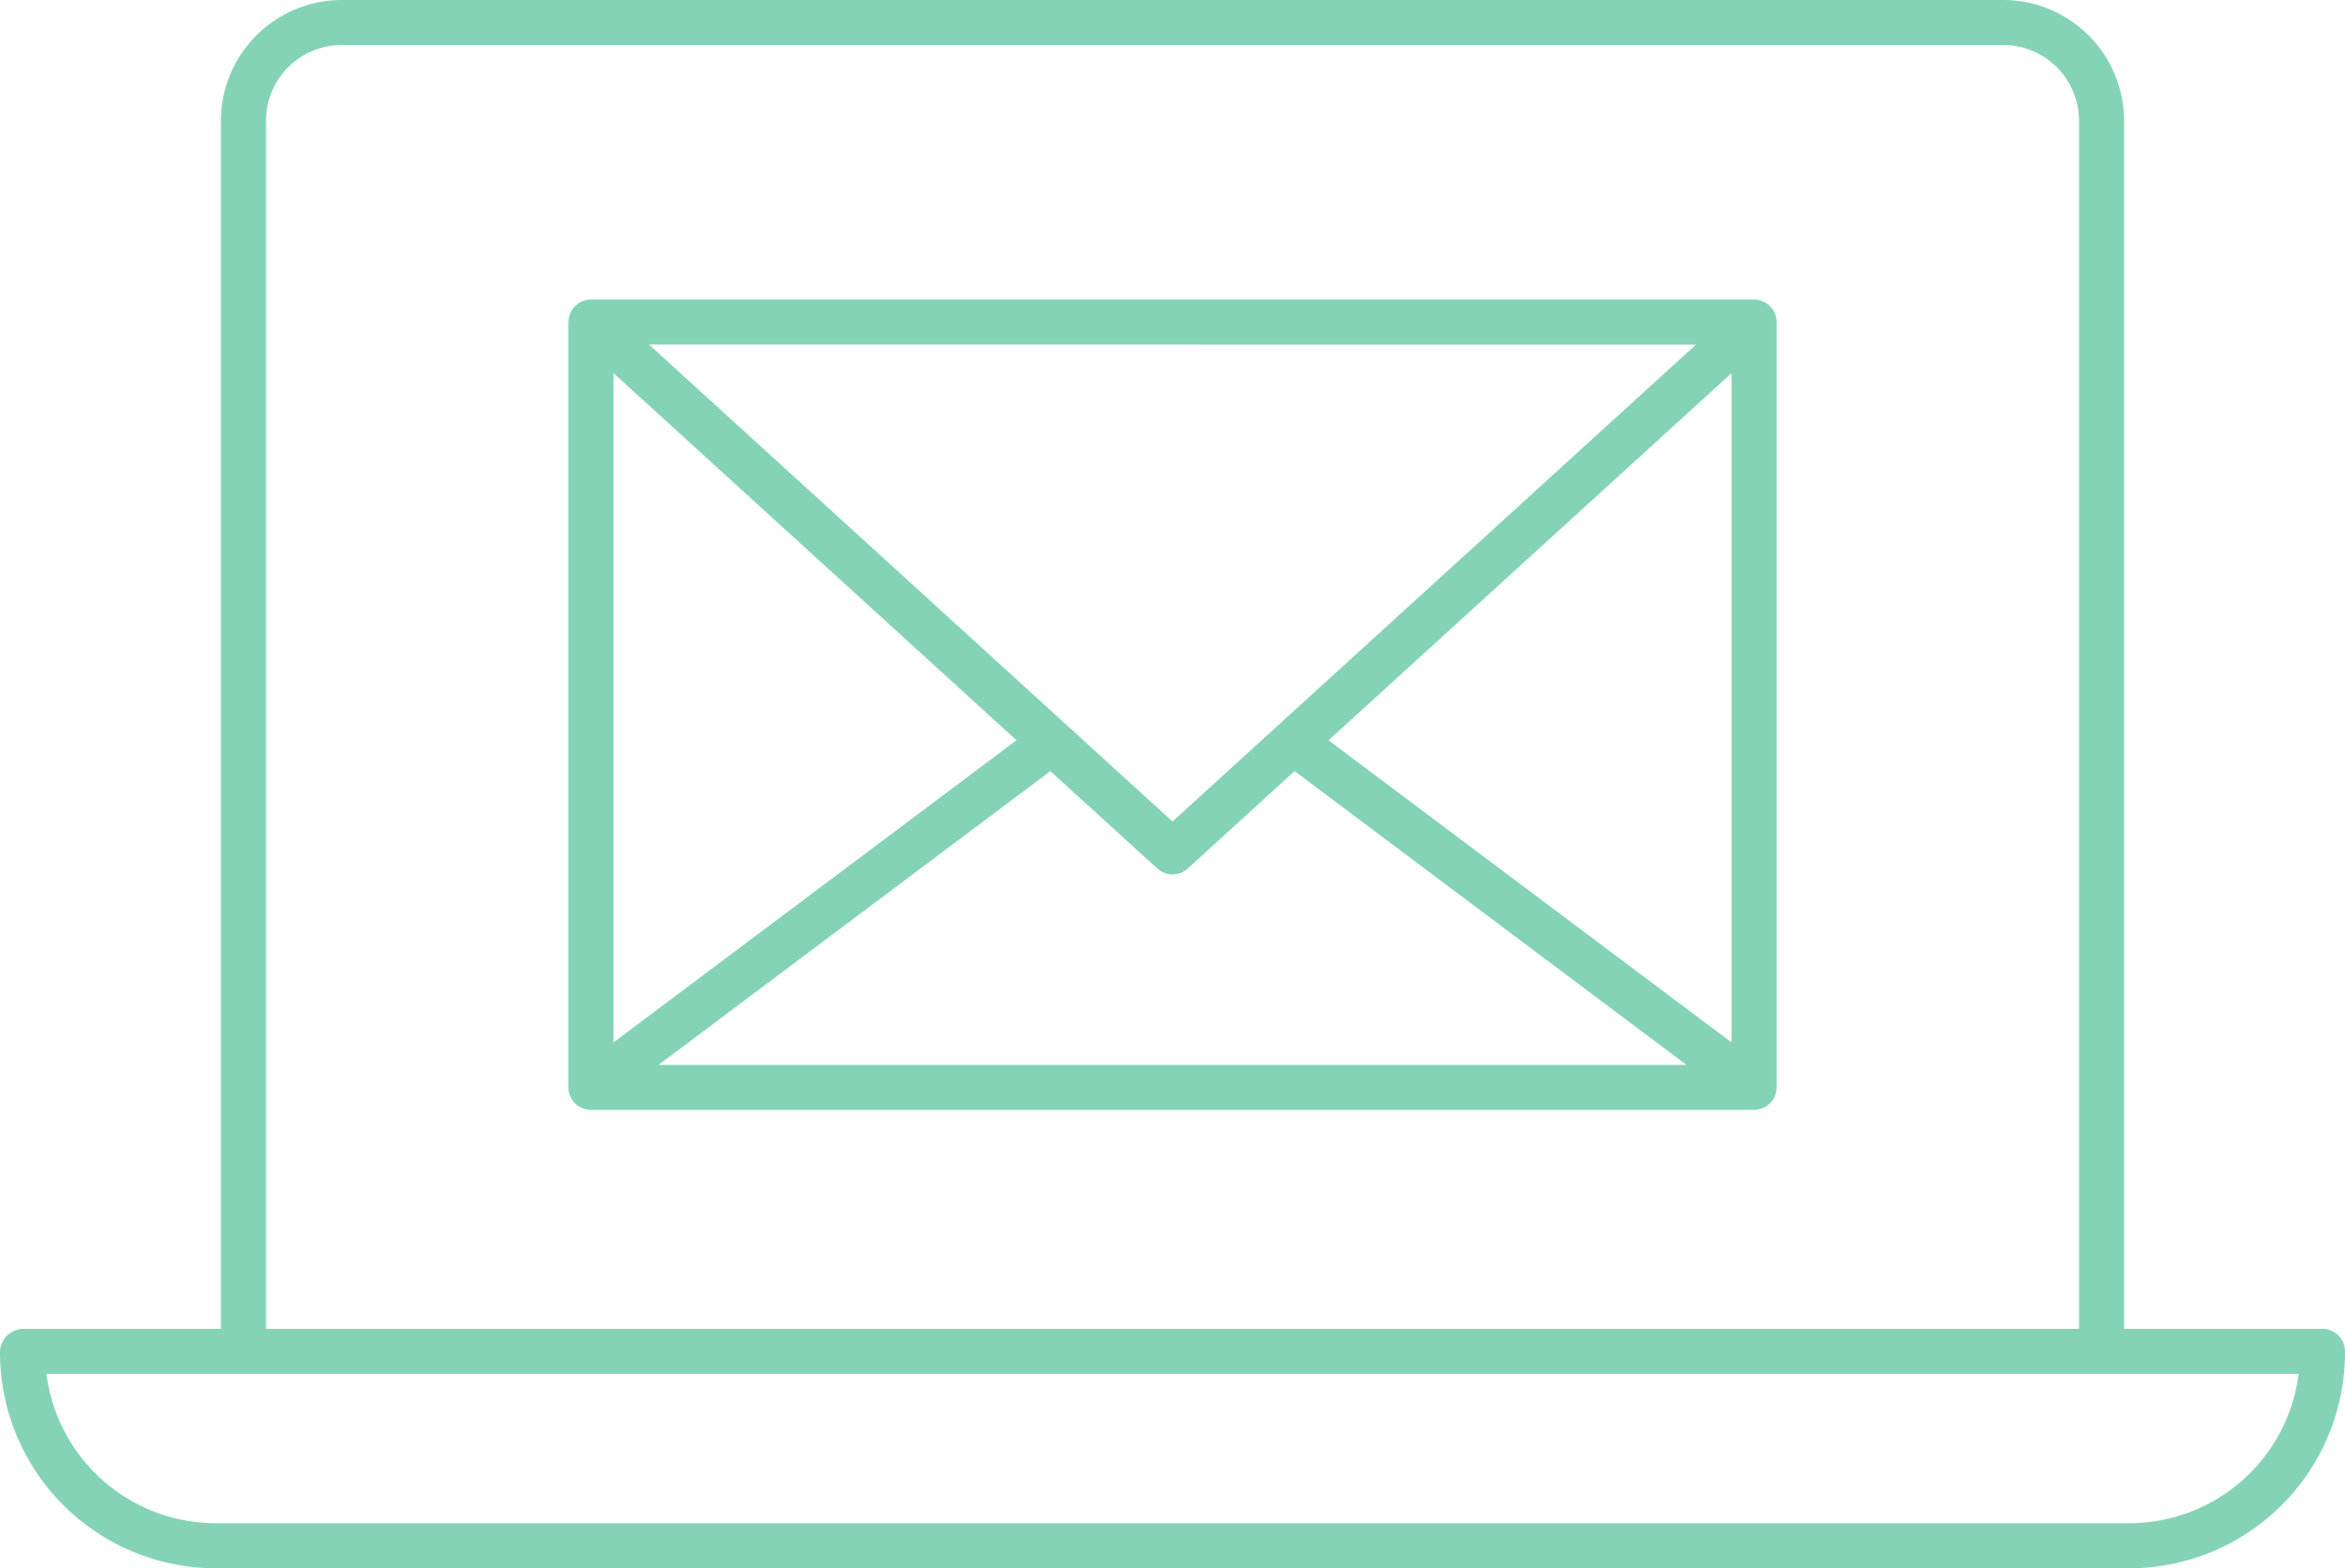
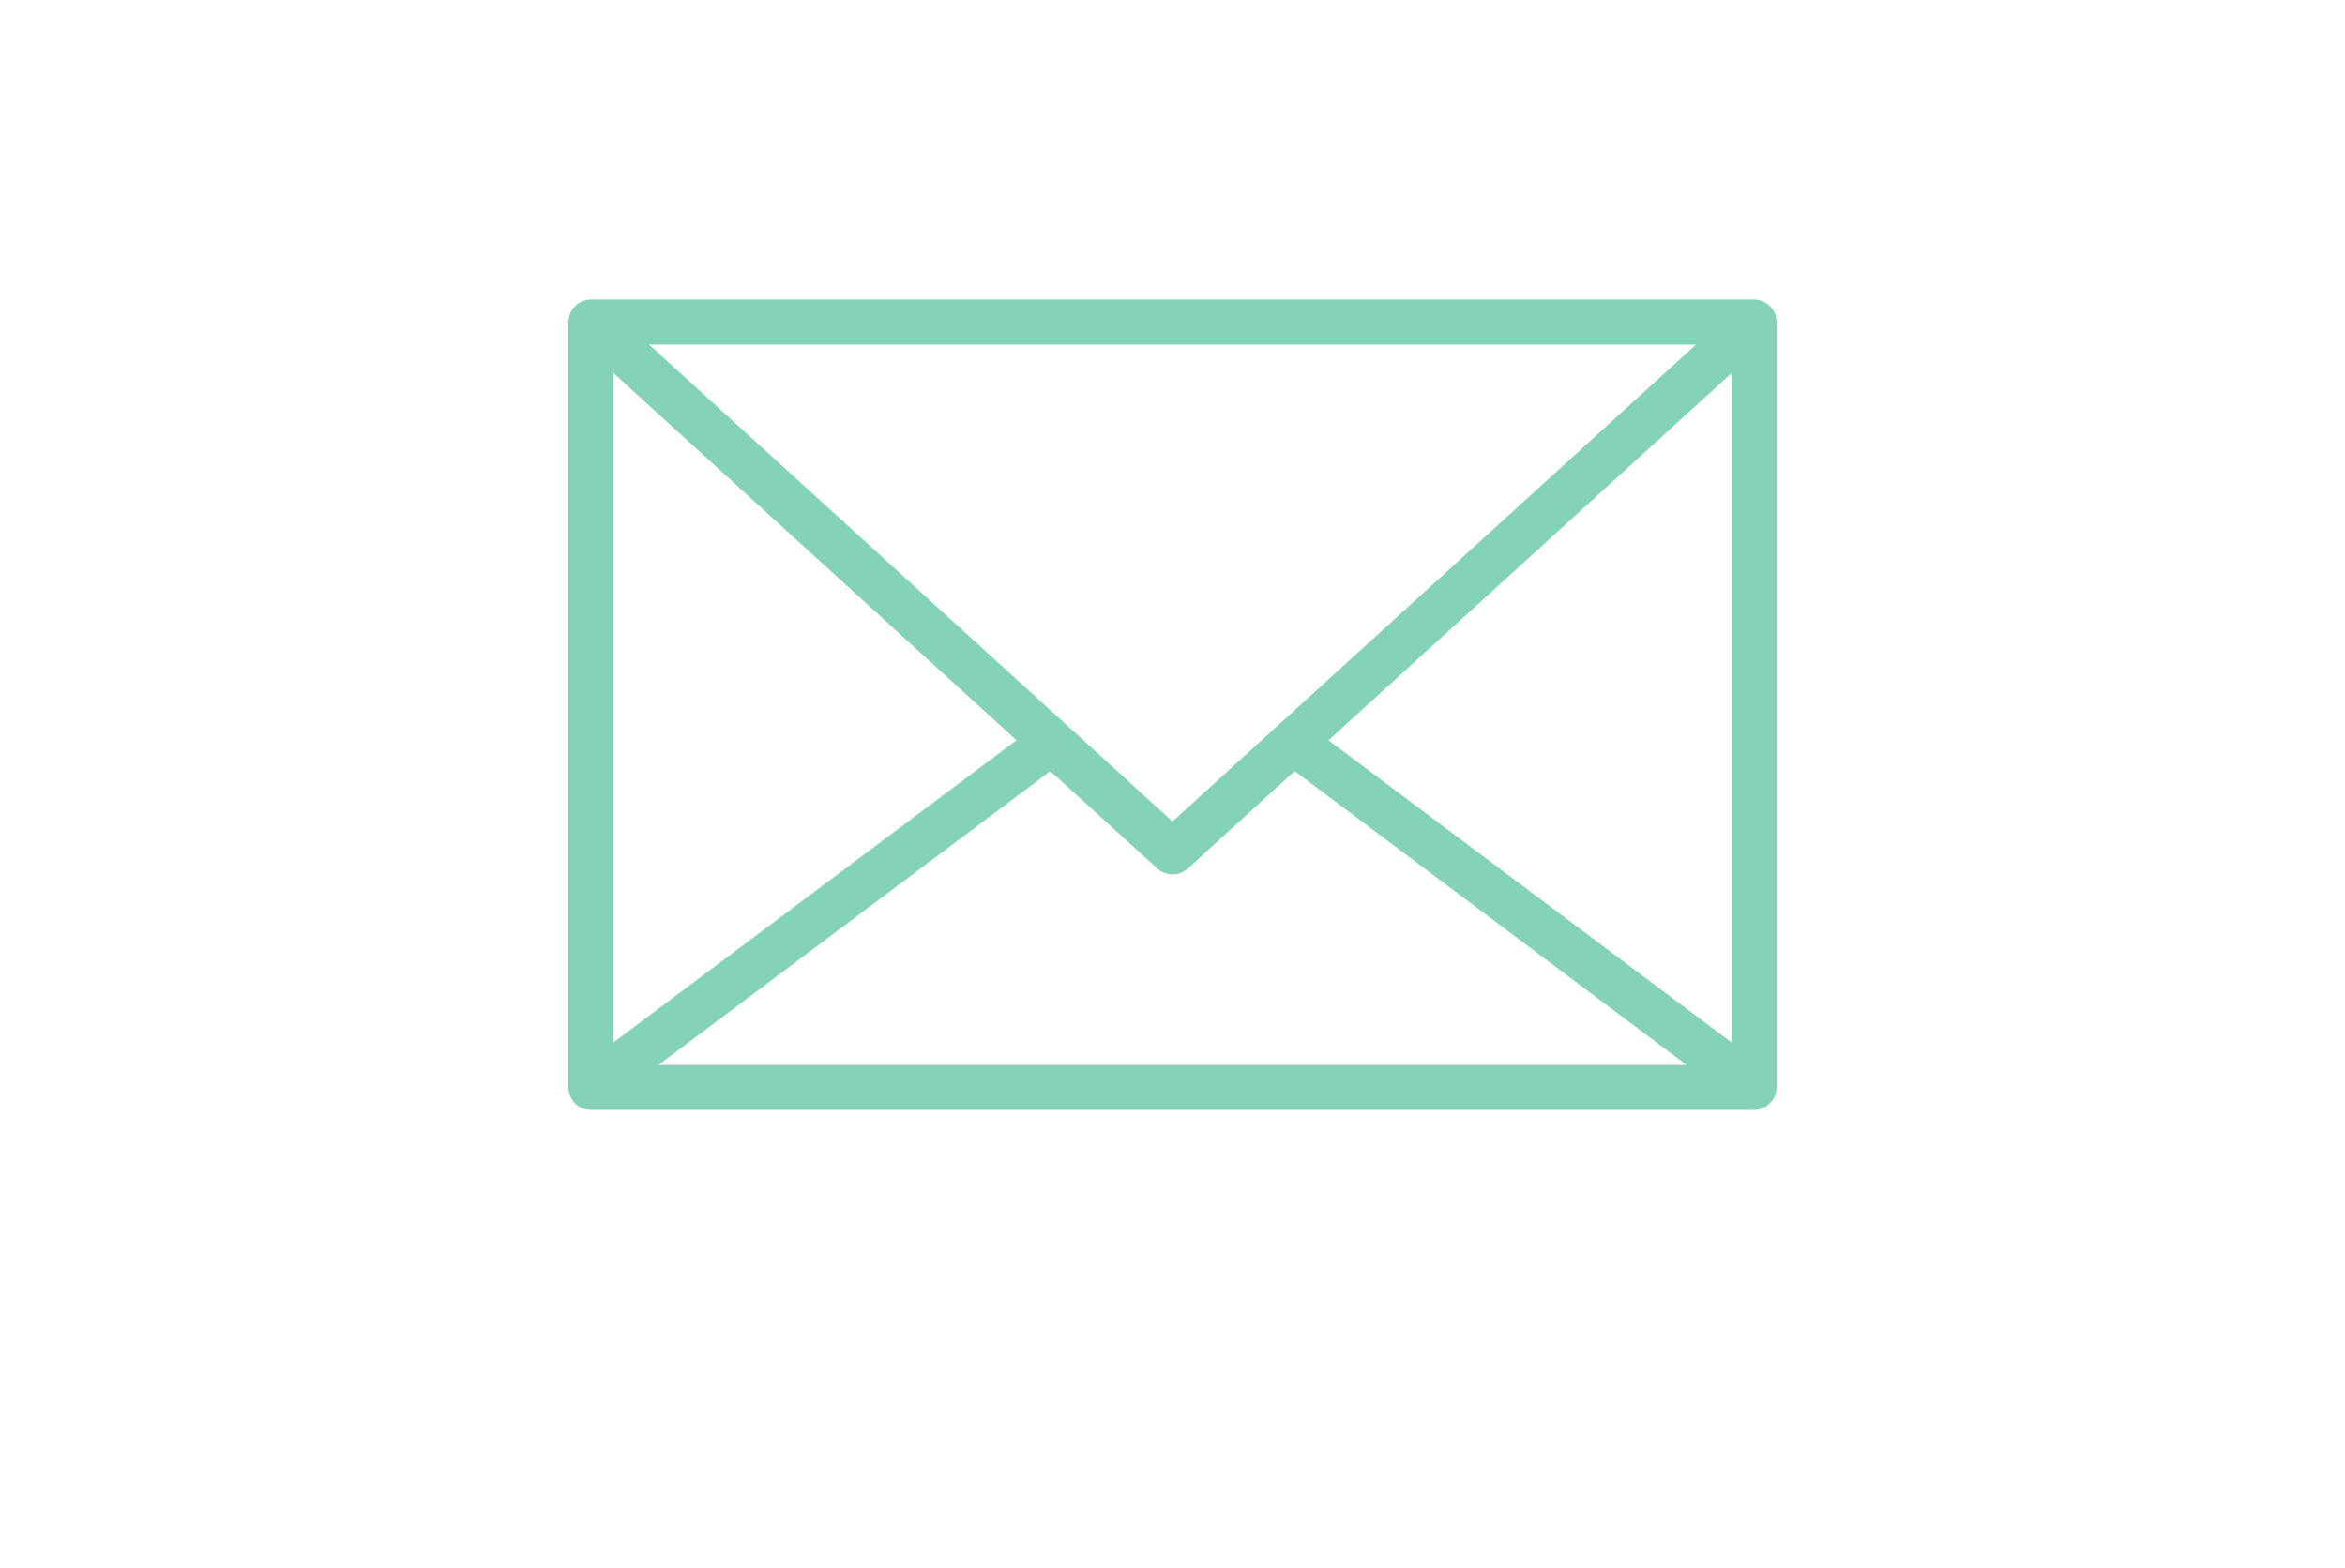
<svg xmlns="http://www.w3.org/2000/svg" id="_饑1" data-name="ﾑ饑1" viewBox="0 0 164.521 110.051">
  <defs>
    <style>.cls-1{fill:#84d3b6;}</style>
  </defs>
  <path class="cls-1" d="M124.643,76.313V22.6c0-.023-.006-.043-.007-.066s-.006-.065-.01-.1a1.55,1.55,0,0,0-.08-.361c0-.015,0-.03-.01-.045l-.008-.015a1.573,1.573,0,0,0-.209-.363c-.019-.025-.039-.048-.059-.072a1.618,1.618,0,0,0-.294-.273l-.013-.011a1.562,1.562,0,0,0-.374-.182l-.092-.028a1.565,1.565,0,0,0-.424-.065H41.458a1.565,1.565,0,0,0-.424.065l-.092.028a1.6,1.6,0,0,0-.374.182l-.013.01a1.626,1.626,0,0,0-.294.274c-.02.024-.04.047-.059.072a1.573,1.573,0,0,0-.209.363l-.008.015c-.006.014-.005.029-.01.044a1.556,1.556,0,0,0-.08.363c0,.033-.009.065-.01.1s-.007.043-.007.066v53.71c0,.008,0,.016,0,.025a1.6,1.6,0,0,0,.069.418c0,.017,0,.035.009.052s.014.023.019.036a1.532,1.532,0,0,0,.2.383c.015.02.032.038.048.058a1.568,1.568,0,0,0,.278.274c.016.013.03.027.047.039a1.592,1.592,0,0,0,.379.193c.029.01.058.018.087.027a1.572,1.572,0,0,0,.442.07h81.606a1.565,1.565,0,0,0,.441-.07c.03-.009.059-.017.088-.027a1.592,1.592,0,0,0,.379-.193c.017-.012.031-.026.047-.039a1.578,1.578,0,0,0,.279-.275c.015-.019.032-.036.047-.057a1.549,1.549,0,0,0,.2-.383c.005-.013.015-.023.019-.036s0-.034.008-.051a1.578,1.578,0,0,0,.07-.42Zm-3.158-3.163-28.278-21.2,28.278-25.767Zm-2.5-48.968L82.261,57.647l-7.419-6.761-.009-.008-29.3-26.7ZM71.315,51.946,43.037,73.15V26.179ZM46.2,74.729,73.692,54.112,81.2,60.951a1.579,1.579,0,0,0,2.127,0l7.5-6.839,27.494,20.617Z" />
-   <path class="cls-1" d="M162.942,93.251H149.021V8.477A8.487,8.487,0,0,0,140.545,0H23.977A8.487,8.487,0,0,0,15.5,8.477V93.251H1.58A1.657,1.657,0,0,0,0,94.919a15.149,15.149,0,0,0,15.132,15.132H149.389a15.149,15.149,0,0,0,15.132-15.132v-.088A1.579,1.579,0,0,0,162.942,93.251ZM18.661,8.477a5.322,5.322,0,0,1,5.316-5.318H140.545a5.323,5.323,0,0,1,5.317,5.318V93.251H18.661Zm130.728,98.414H15.132A11.993,11.993,0,0,1,3.26,96.411H161.269A11.989,11.989,0,0,1,149.389,106.891Z" />
</svg>